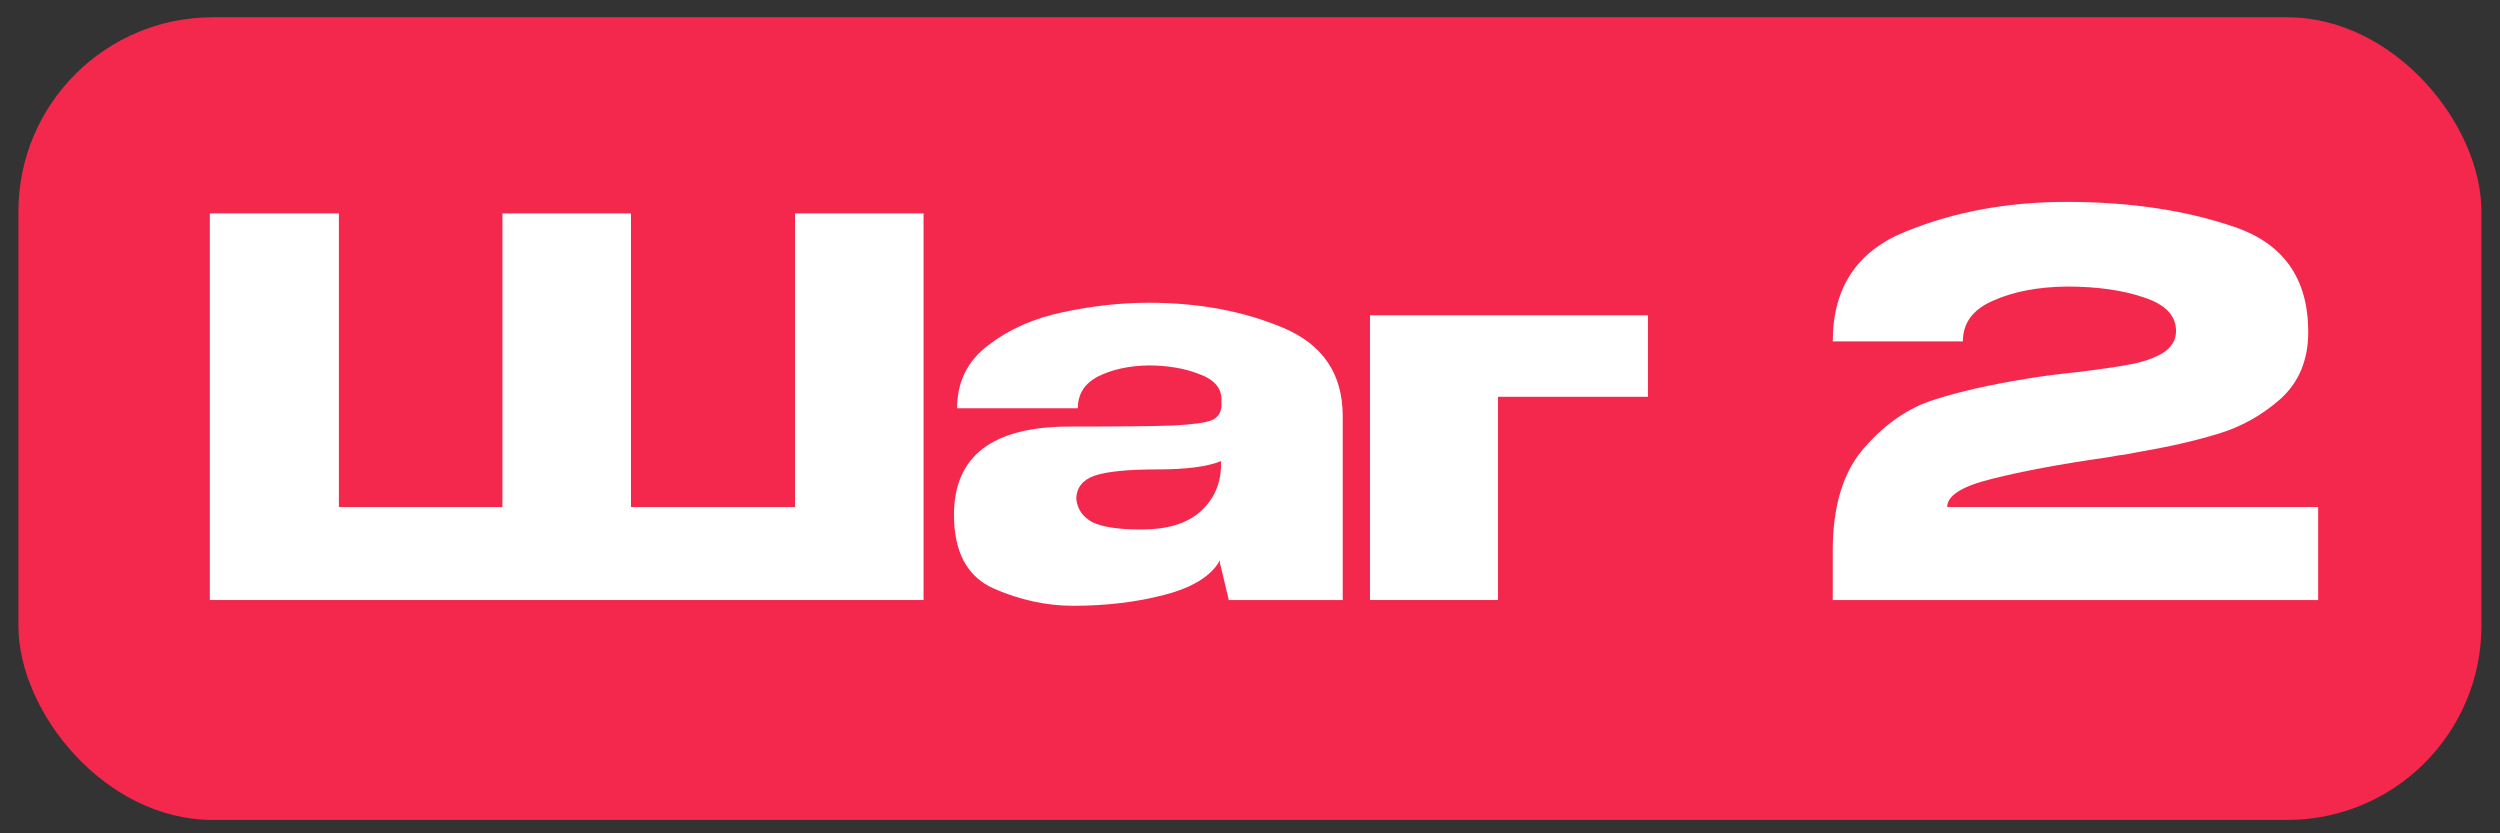
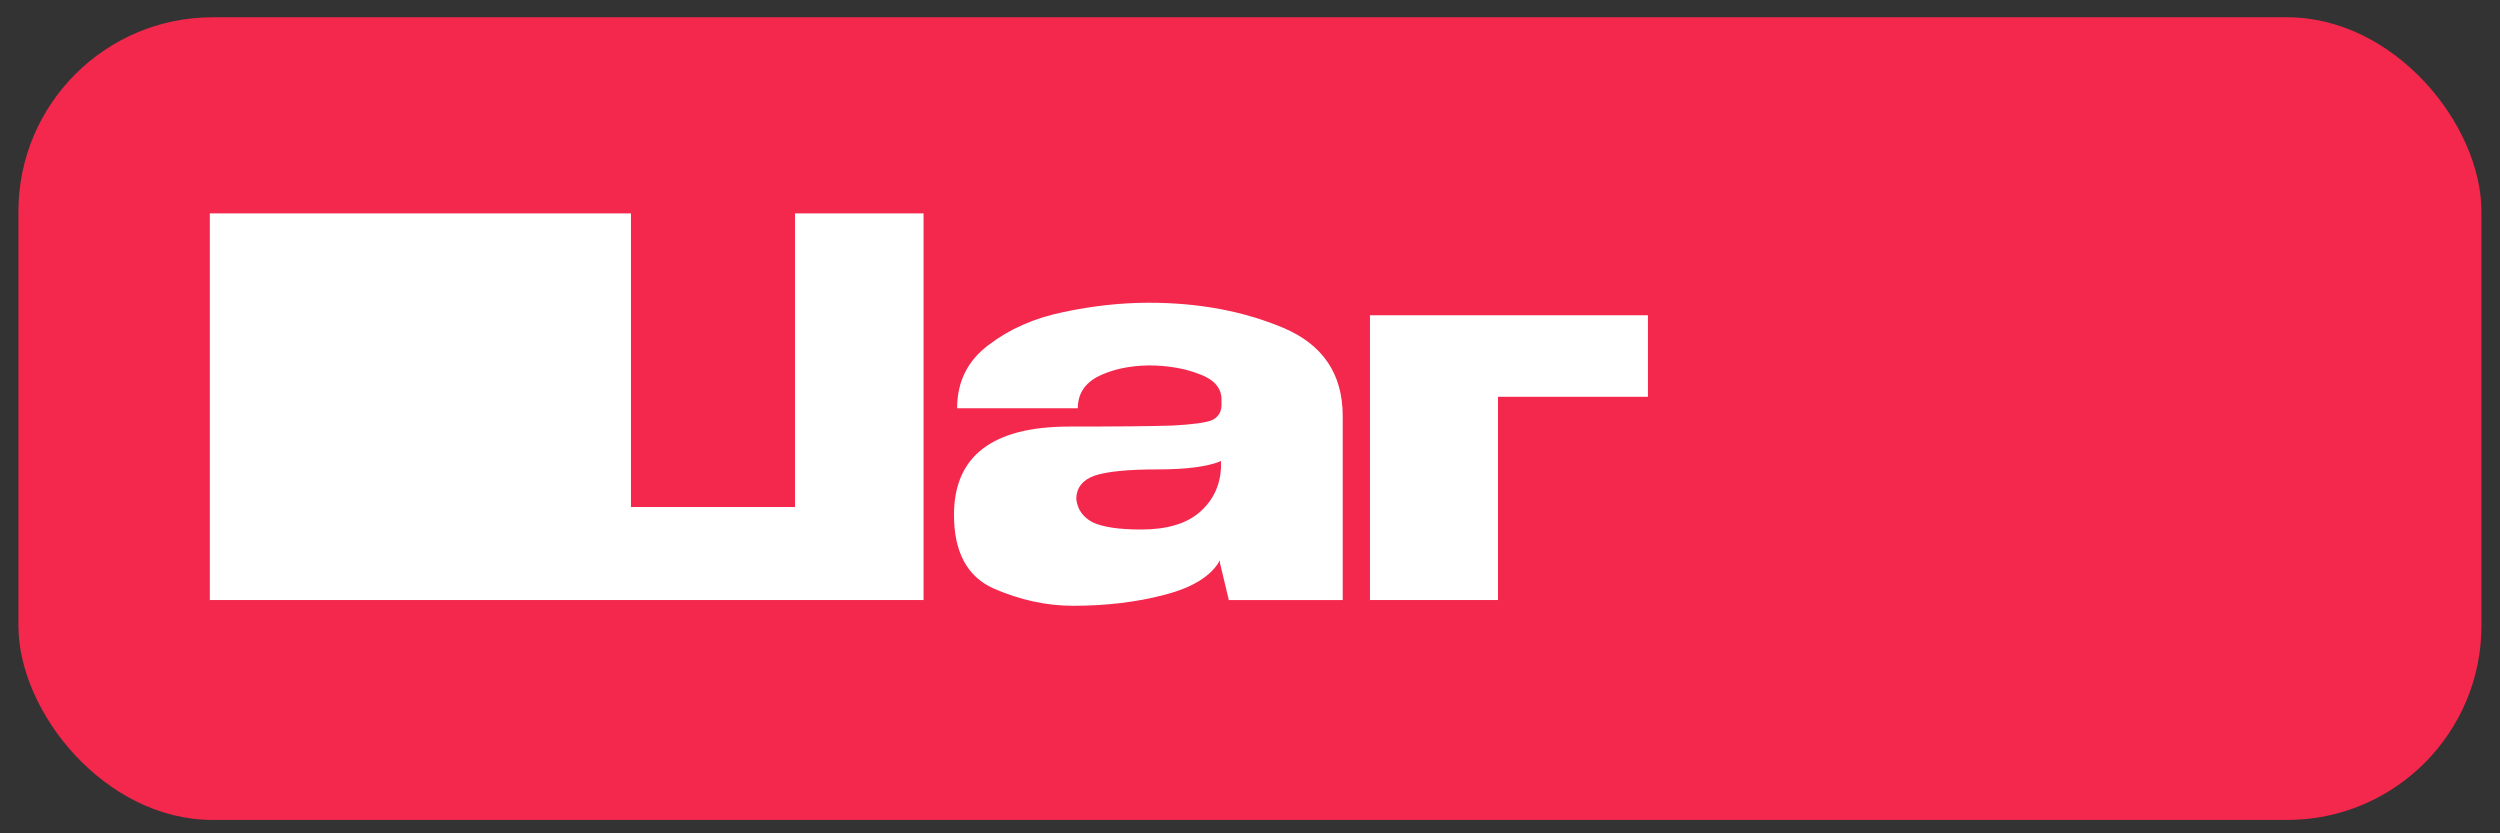
<svg xmlns="http://www.w3.org/2000/svg" width="123" height="41" viewBox="0 0 123 41" fill="none">
  <rect x="0" y="0" width="123" height="41" fill="#333333" stroke="none" />
  <rect x="0.906" y="0.85" width="121.181" height="39.491" rx="9.558" fill="#F4274D" />
-   <path d="M10.323 10.499H16.673H10.323ZM31.043 24.946H39.115V10.499H45.439V29.522H10.323V10.499H16.673V24.946H24.72V10.499H31.043V24.946Z" fill="white" />
+   <path d="M10.323 10.499H16.673H10.323ZM31.043 24.946H39.115V10.499H45.439V29.522H10.323V10.499H16.673H24.72V10.499H31.043V24.946Z" fill="white" />
  <path d="M56.525 14.895C58.975 14.895 61.178 15.306 63.132 16.128C65.085 16.951 66.062 18.399 66.062 20.473V29.522H60.458L60.021 27.697V27.568C59.593 28.339 58.684 28.905 57.296 29.265C55.925 29.625 54.425 29.805 52.797 29.805C51.495 29.805 50.192 29.522 48.89 28.956C47.587 28.374 46.936 27.165 46.936 25.332C46.936 22.435 48.83 20.987 52.617 20.987C55.051 20.987 56.748 20.97 57.707 20.936C58.667 20.884 59.301 20.799 59.61 20.679C59.918 20.542 60.081 20.302 60.098 19.959V19.625C60.081 19.059 59.704 18.648 58.967 18.391C58.247 18.116 57.425 17.979 56.499 17.979C55.539 17.997 54.717 18.177 54.031 18.519C53.363 18.862 53.029 19.385 53.029 20.087H47.09C47.09 18.785 47.604 17.748 48.633 16.977C49.661 16.189 50.886 15.649 52.309 15.357C53.748 15.049 55.154 14.895 56.525 14.895ZM56.139 26.052C57.407 26.052 58.367 25.769 59.018 25.203C59.67 24.638 60.021 23.918 60.072 23.044V22.684C59.421 22.958 58.384 23.095 56.962 23.095C55.488 23.095 54.451 23.198 53.851 23.404C53.269 23.609 52.969 23.986 52.952 24.535C53.003 25.049 53.269 25.434 53.748 25.692C54.245 25.931 55.042 26.052 56.139 26.052Z" fill="white" />
  <path d="M81.079 15.511V19.522H73.701V29.522H67.402V15.511H81.079Z" fill="white" />
-   <path d="M114.053 24.946V29.522H90.172V27.08C90.172 24.886 90.686 23.206 91.714 22.041C92.742 20.859 93.882 20.07 95.133 19.676C96.401 19.265 97.952 18.913 99.786 18.622C100.506 18.502 101.294 18.399 102.151 18.314C103.282 18.177 104.165 18.048 104.799 17.928C105.45 17.808 105.99 17.619 106.418 17.363C106.847 17.088 107.061 16.728 107.061 16.283C107.061 15.529 106.538 14.98 105.493 14.637C104.448 14.278 103.179 14.098 101.688 14.098C100.266 14.115 99.058 14.346 98.064 14.792C97.07 15.22 96.573 15.889 96.573 16.797H90.172C90.172 14.158 91.363 12.358 93.745 11.398C96.127 10.421 98.775 9.933 101.688 9.933C104.79 9.933 107.541 10.344 109.94 11.167C112.357 11.99 113.565 13.712 113.565 16.334C113.565 17.705 113.111 18.802 112.203 19.625C111.294 20.43 110.266 21.004 109.118 21.347C107.987 21.69 106.718 21.981 105.313 22.221L104.49 22.375C104.405 22.375 104.131 22.418 103.668 22.504C101.388 22.829 99.503 23.181 98.012 23.558C96.538 23.918 95.801 24.381 95.801 24.946H114.053Z" fill="white" />
</svg>